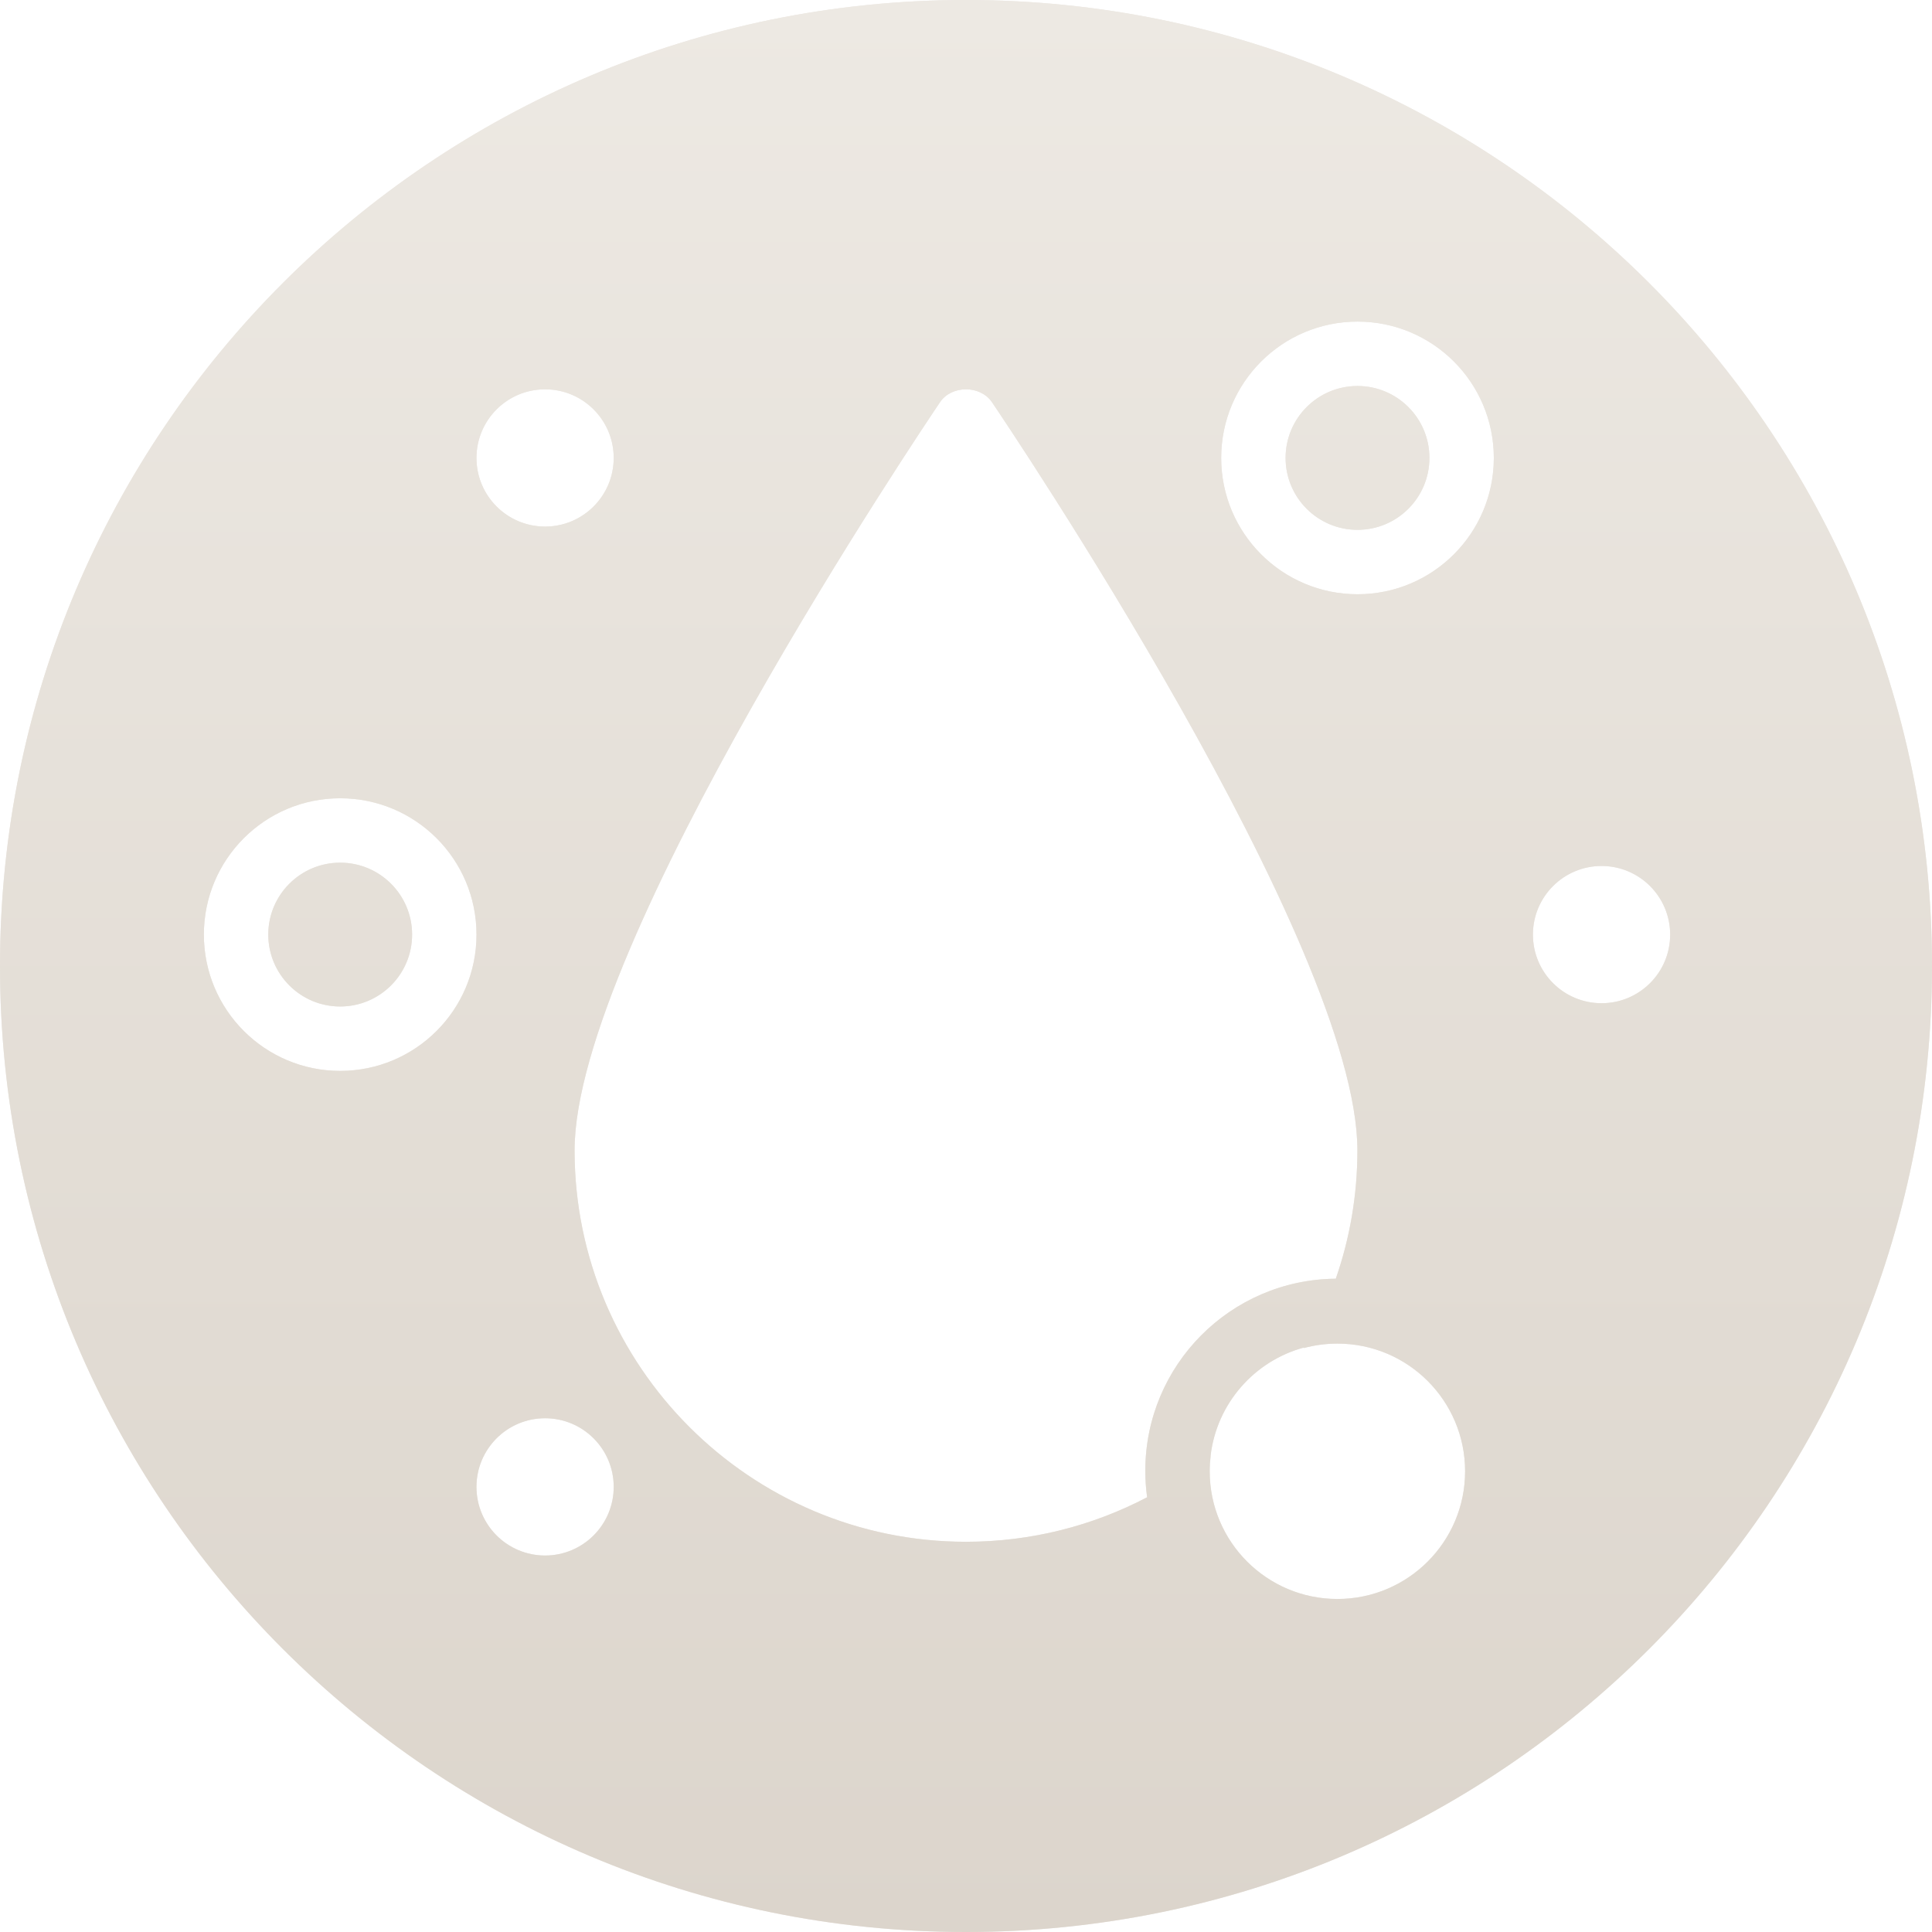
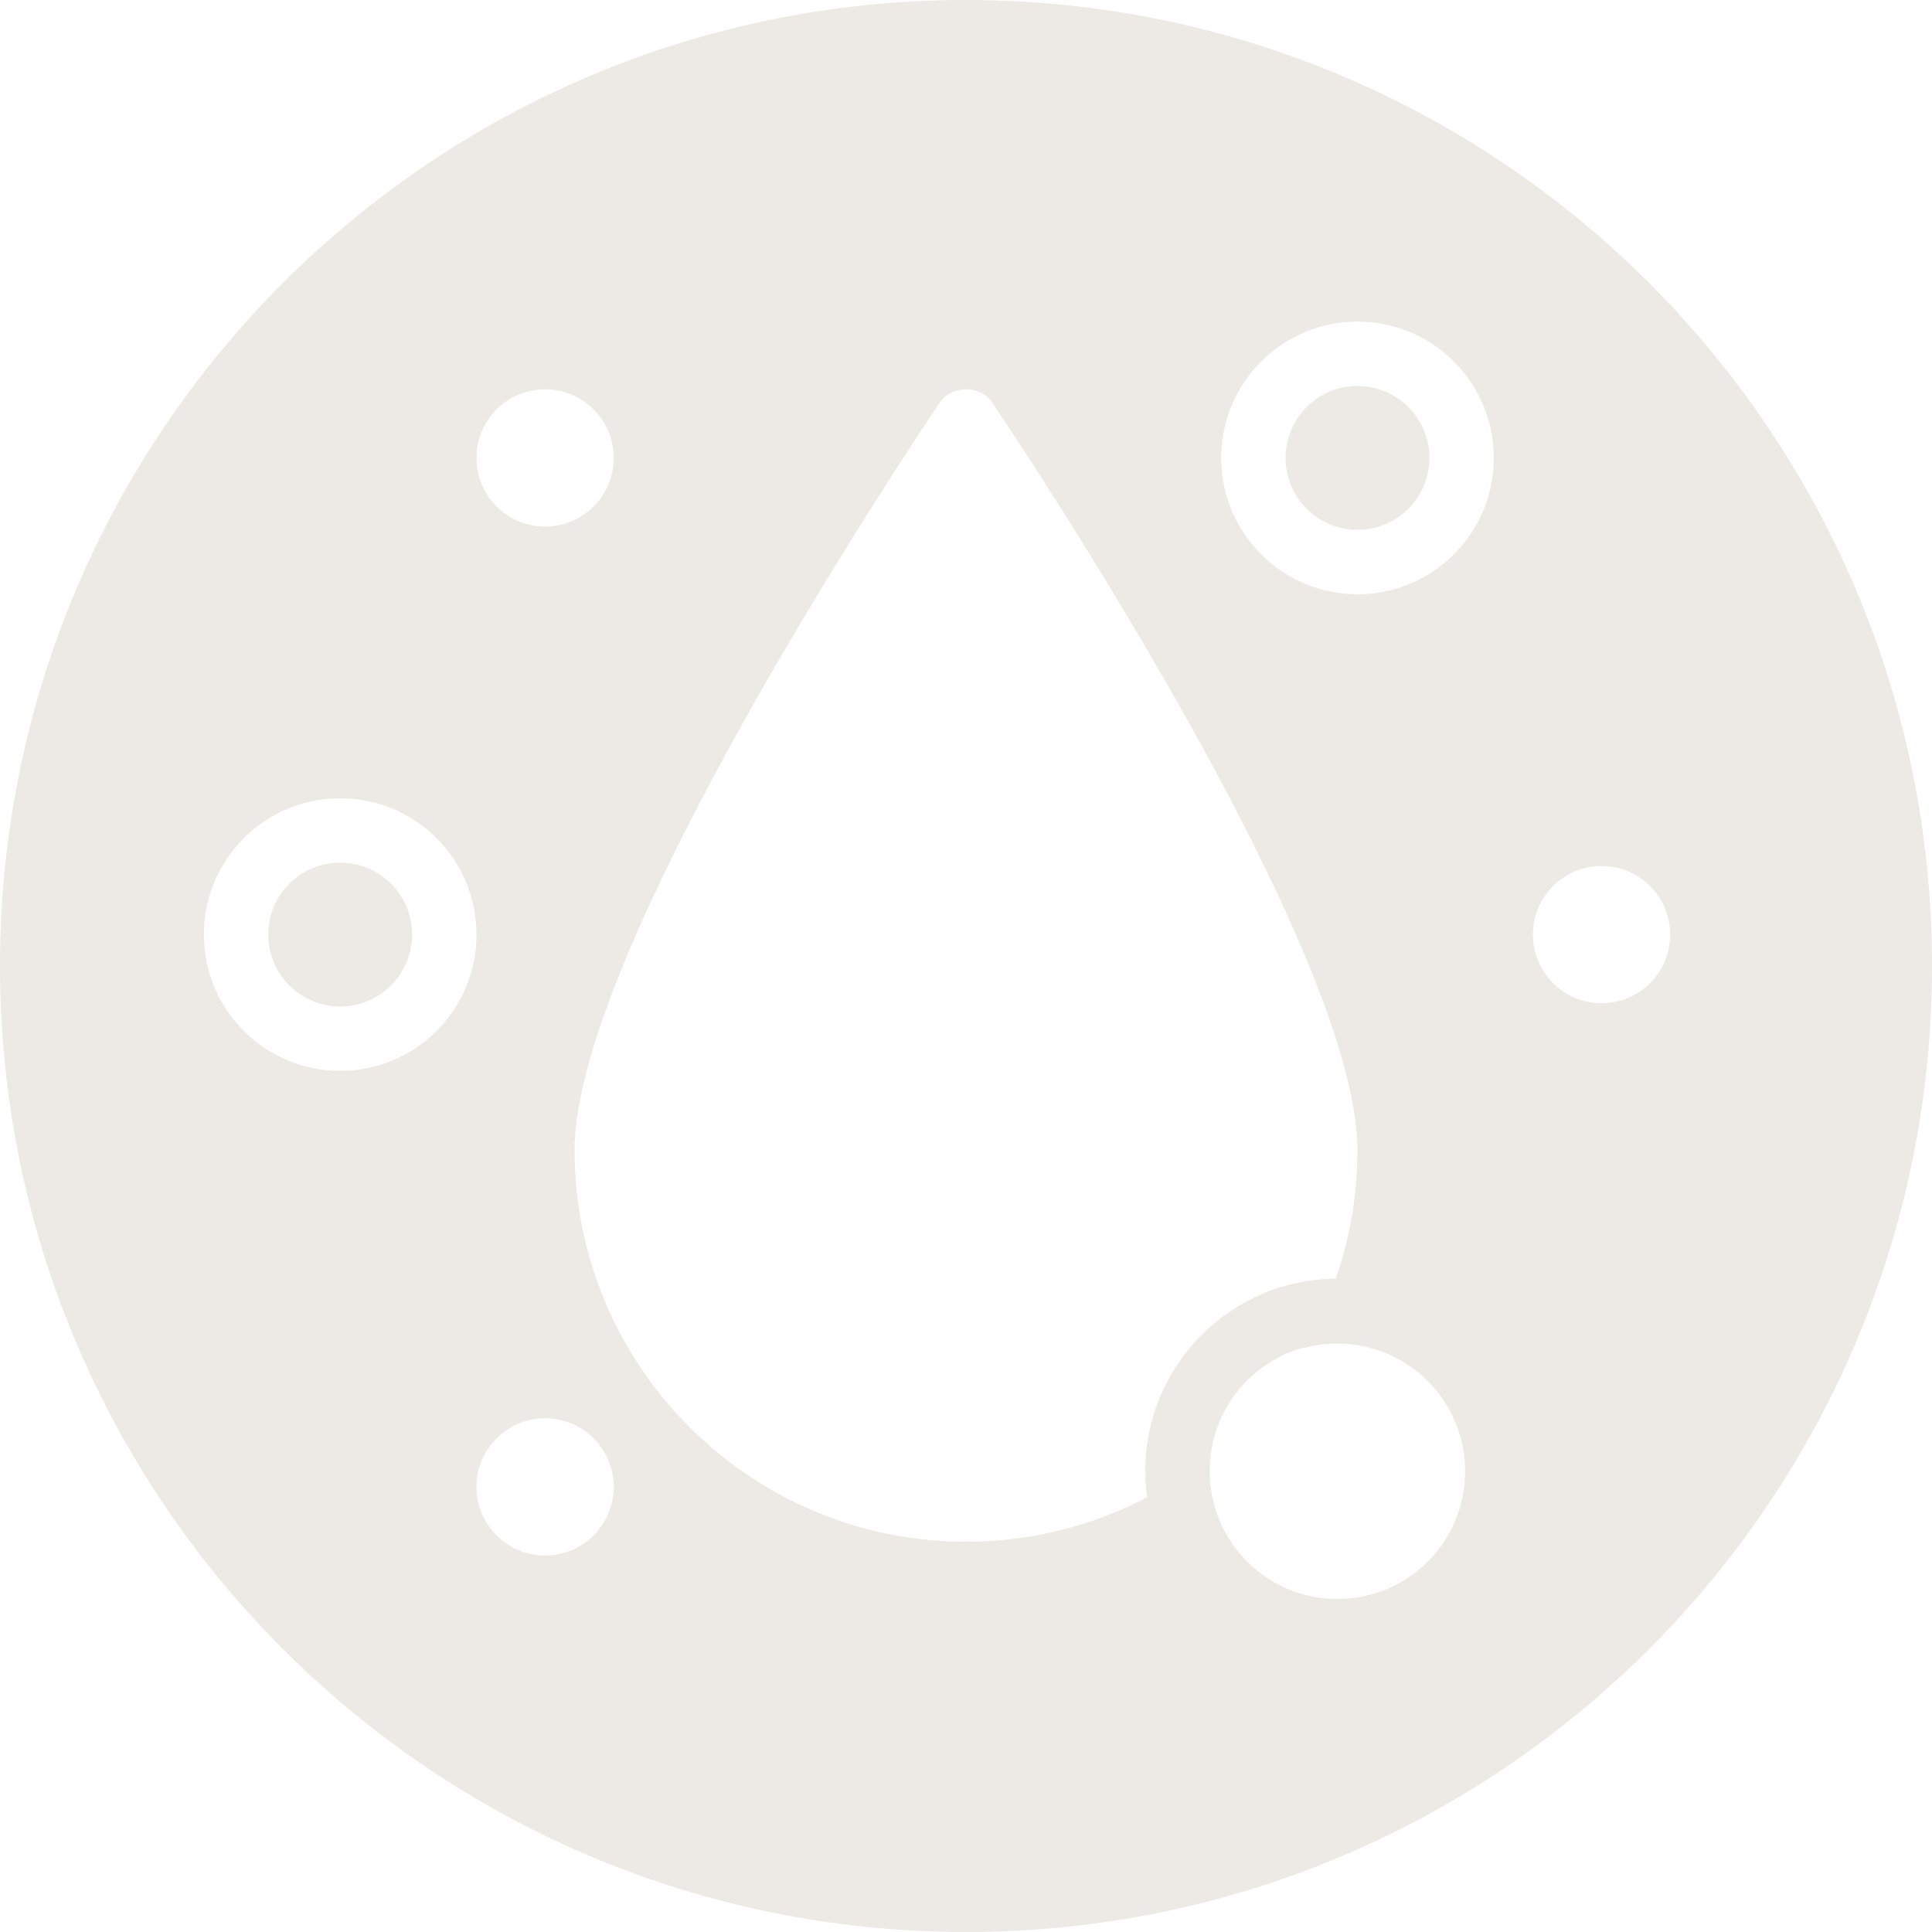
<svg xmlns="http://www.w3.org/2000/svg" width="105" height="105" viewBox="0 0 105 105" fill="none">
  <path fill-rule="evenodd" clip-rule="evenodd" d="M52.5 105C81.495 105 105 81.495 105 52.5C105 23.505 81.495 0 52.5 0C23.505 0 0 23.505 0 52.5C0 81.495 23.505 105 52.5 105ZM77.686 24.887C77.686 27.046 75.936 28.796 73.778 28.796C71.619 28.796 69.869 27.046 69.869 24.887C69.869 22.728 71.619 20.978 73.778 20.978C75.936 20.978 77.686 22.728 77.686 24.887ZM81.186 24.887C81.186 28.979 77.869 32.296 73.778 32.296C69.686 32.296 66.369 28.979 66.369 24.887C66.369 20.795 69.686 17.478 73.778 17.478C77.869 17.478 81.186 20.795 81.186 24.887ZM22.397 50.792C22.397 52.951 20.647 54.701 18.488 54.701C16.33 54.701 14.58 52.951 14.58 50.792C14.58 48.634 16.33 46.884 18.488 46.884C20.647 46.884 22.397 48.634 22.397 50.792ZM25.897 50.792C25.897 54.884 22.58 58.201 18.488 58.201C14.397 58.201 11.08 54.884 11.08 50.792C11.08 46.701 14.397 43.384 18.488 43.384C22.58 43.384 25.897 46.701 25.897 50.792ZM33.354 24.888C33.354 26.948 31.684 28.618 29.624 28.618C27.564 28.618 25.895 26.948 25.895 24.888C25.895 22.828 27.564 21.159 29.624 21.159C31.684 21.159 33.354 22.828 33.354 24.888ZM29.624 84.539C31.684 84.539 33.354 82.869 33.354 80.809C33.354 78.749 31.684 77.079 29.624 77.079C27.564 77.079 25.895 78.749 25.895 80.809C25.895 82.869 27.564 84.539 29.624 84.539ZM90.77 50.794C90.77 52.854 89.1 54.523 87.041 54.523C84.981 54.523 83.311 52.854 83.311 50.794C83.311 48.734 84.981 47.064 87.041 47.064C89.1 47.064 90.77 48.734 90.77 50.794ZM72.685 86.901C76.518 86.901 79.625 83.794 79.625 79.961C79.625 76.129 76.518 73.022 72.685 73.022C72.05 73.022 71.435 73.107 70.851 73.266L70.87 73.234C68.173 73.963 66.128 76.276 65.793 79.113L65.797 79.11C65.763 79.389 65.745 79.673 65.745 79.961C65.745 83.794 68.852 86.901 72.685 86.901ZM51.09 21.855C51.72 20.926 53.275 20.926 53.909 21.855C54.718 23.054 73.773 51.318 73.772 62.52C73.772 64.961 73.358 67.308 72.597 69.495C66.872 69.542 62.245 74.198 62.245 79.934C62.245 80.422 62.279 80.902 62.344 81.373C59.398 82.918 56.048 83.792 52.499 83.792C40.774 83.792 31.227 74.247 31.227 62.52C31.227 51.33 50.239 23.118 51.088 21.859L51.09 21.855Z" fill="#EDE9E4" />
-   <path fill-rule="evenodd" clip-rule="evenodd" d="M52.5 105C81.495 105 105 81.495 105 52.5C105 23.505 81.495 0 52.5 0C23.505 0 0 23.505 0 52.5C0 81.495 23.505 105 52.5 105ZM77.686 24.887C77.686 27.046 75.936 28.796 73.778 28.796C71.619 28.796 69.869 27.046 69.869 24.887C69.869 22.728 71.619 20.978 73.778 20.978C75.936 20.978 77.686 22.728 77.686 24.887ZM81.186 24.887C81.186 28.979 77.869 32.296 73.778 32.296C69.686 32.296 66.369 28.979 66.369 24.887C66.369 20.795 69.686 17.478 73.778 17.478C77.869 17.478 81.186 20.795 81.186 24.887ZM22.397 50.792C22.397 52.951 20.647 54.701 18.488 54.701C16.33 54.701 14.58 52.951 14.58 50.792C14.58 48.634 16.33 46.884 18.488 46.884C20.647 46.884 22.397 48.634 22.397 50.792ZM25.897 50.792C25.897 54.884 22.58 58.201 18.488 58.201C14.397 58.201 11.08 54.884 11.08 50.792C11.08 46.701 14.397 43.384 18.488 43.384C22.58 43.384 25.897 46.701 25.897 50.792ZM33.354 24.888C33.354 26.948 31.684 28.618 29.624 28.618C27.564 28.618 25.895 26.948 25.895 24.888C25.895 22.828 27.564 21.159 29.624 21.159C31.684 21.159 33.354 22.828 33.354 24.888ZM29.624 84.539C31.684 84.539 33.354 82.869 33.354 80.809C33.354 78.749 31.684 77.079 29.624 77.079C27.564 77.079 25.895 78.749 25.895 80.809C25.895 82.869 27.564 84.539 29.624 84.539ZM90.77 50.794C90.77 52.854 89.1 54.523 87.041 54.523C84.981 54.523 83.311 52.854 83.311 50.794C83.311 48.734 84.981 47.064 87.041 47.064C89.1 47.064 90.77 48.734 90.77 50.794ZM72.685 86.901C76.518 86.901 79.625 83.794 79.625 79.961C79.625 76.129 76.518 73.022 72.685 73.022C72.05 73.022 71.435 73.107 70.851 73.266L70.87 73.234C68.173 73.963 66.128 76.276 65.793 79.113L65.797 79.11C65.763 79.389 65.745 79.673 65.745 79.961C65.745 83.794 68.852 86.901 72.685 86.901ZM51.09 21.855C51.72 20.926 53.275 20.926 53.909 21.855C54.718 23.054 73.773 51.318 73.772 62.52C73.772 64.961 73.358 67.308 72.597 69.495C66.872 69.542 62.245 74.198 62.245 79.934C62.245 80.422 62.279 80.902 62.344 81.373C59.398 82.918 56.048 83.792 52.499 83.792C40.774 83.792 31.227 74.247 31.227 62.52C31.227 51.33 50.239 23.118 51.088 21.859L51.09 21.855Z" fill="url(#paint0_linear_1738_40)" />
  <defs>
    <linearGradient id="paint0_linear_1738_40" x1="52.5" y1="0" x2="52.5" y2="105" gradientUnits="userSpaceOnUse">
      <stop stop-color="#EDE9E3" />
      <stop offset="1" stop-color="#DCD5CC" />
    </linearGradient>
  </defs>
</svg>